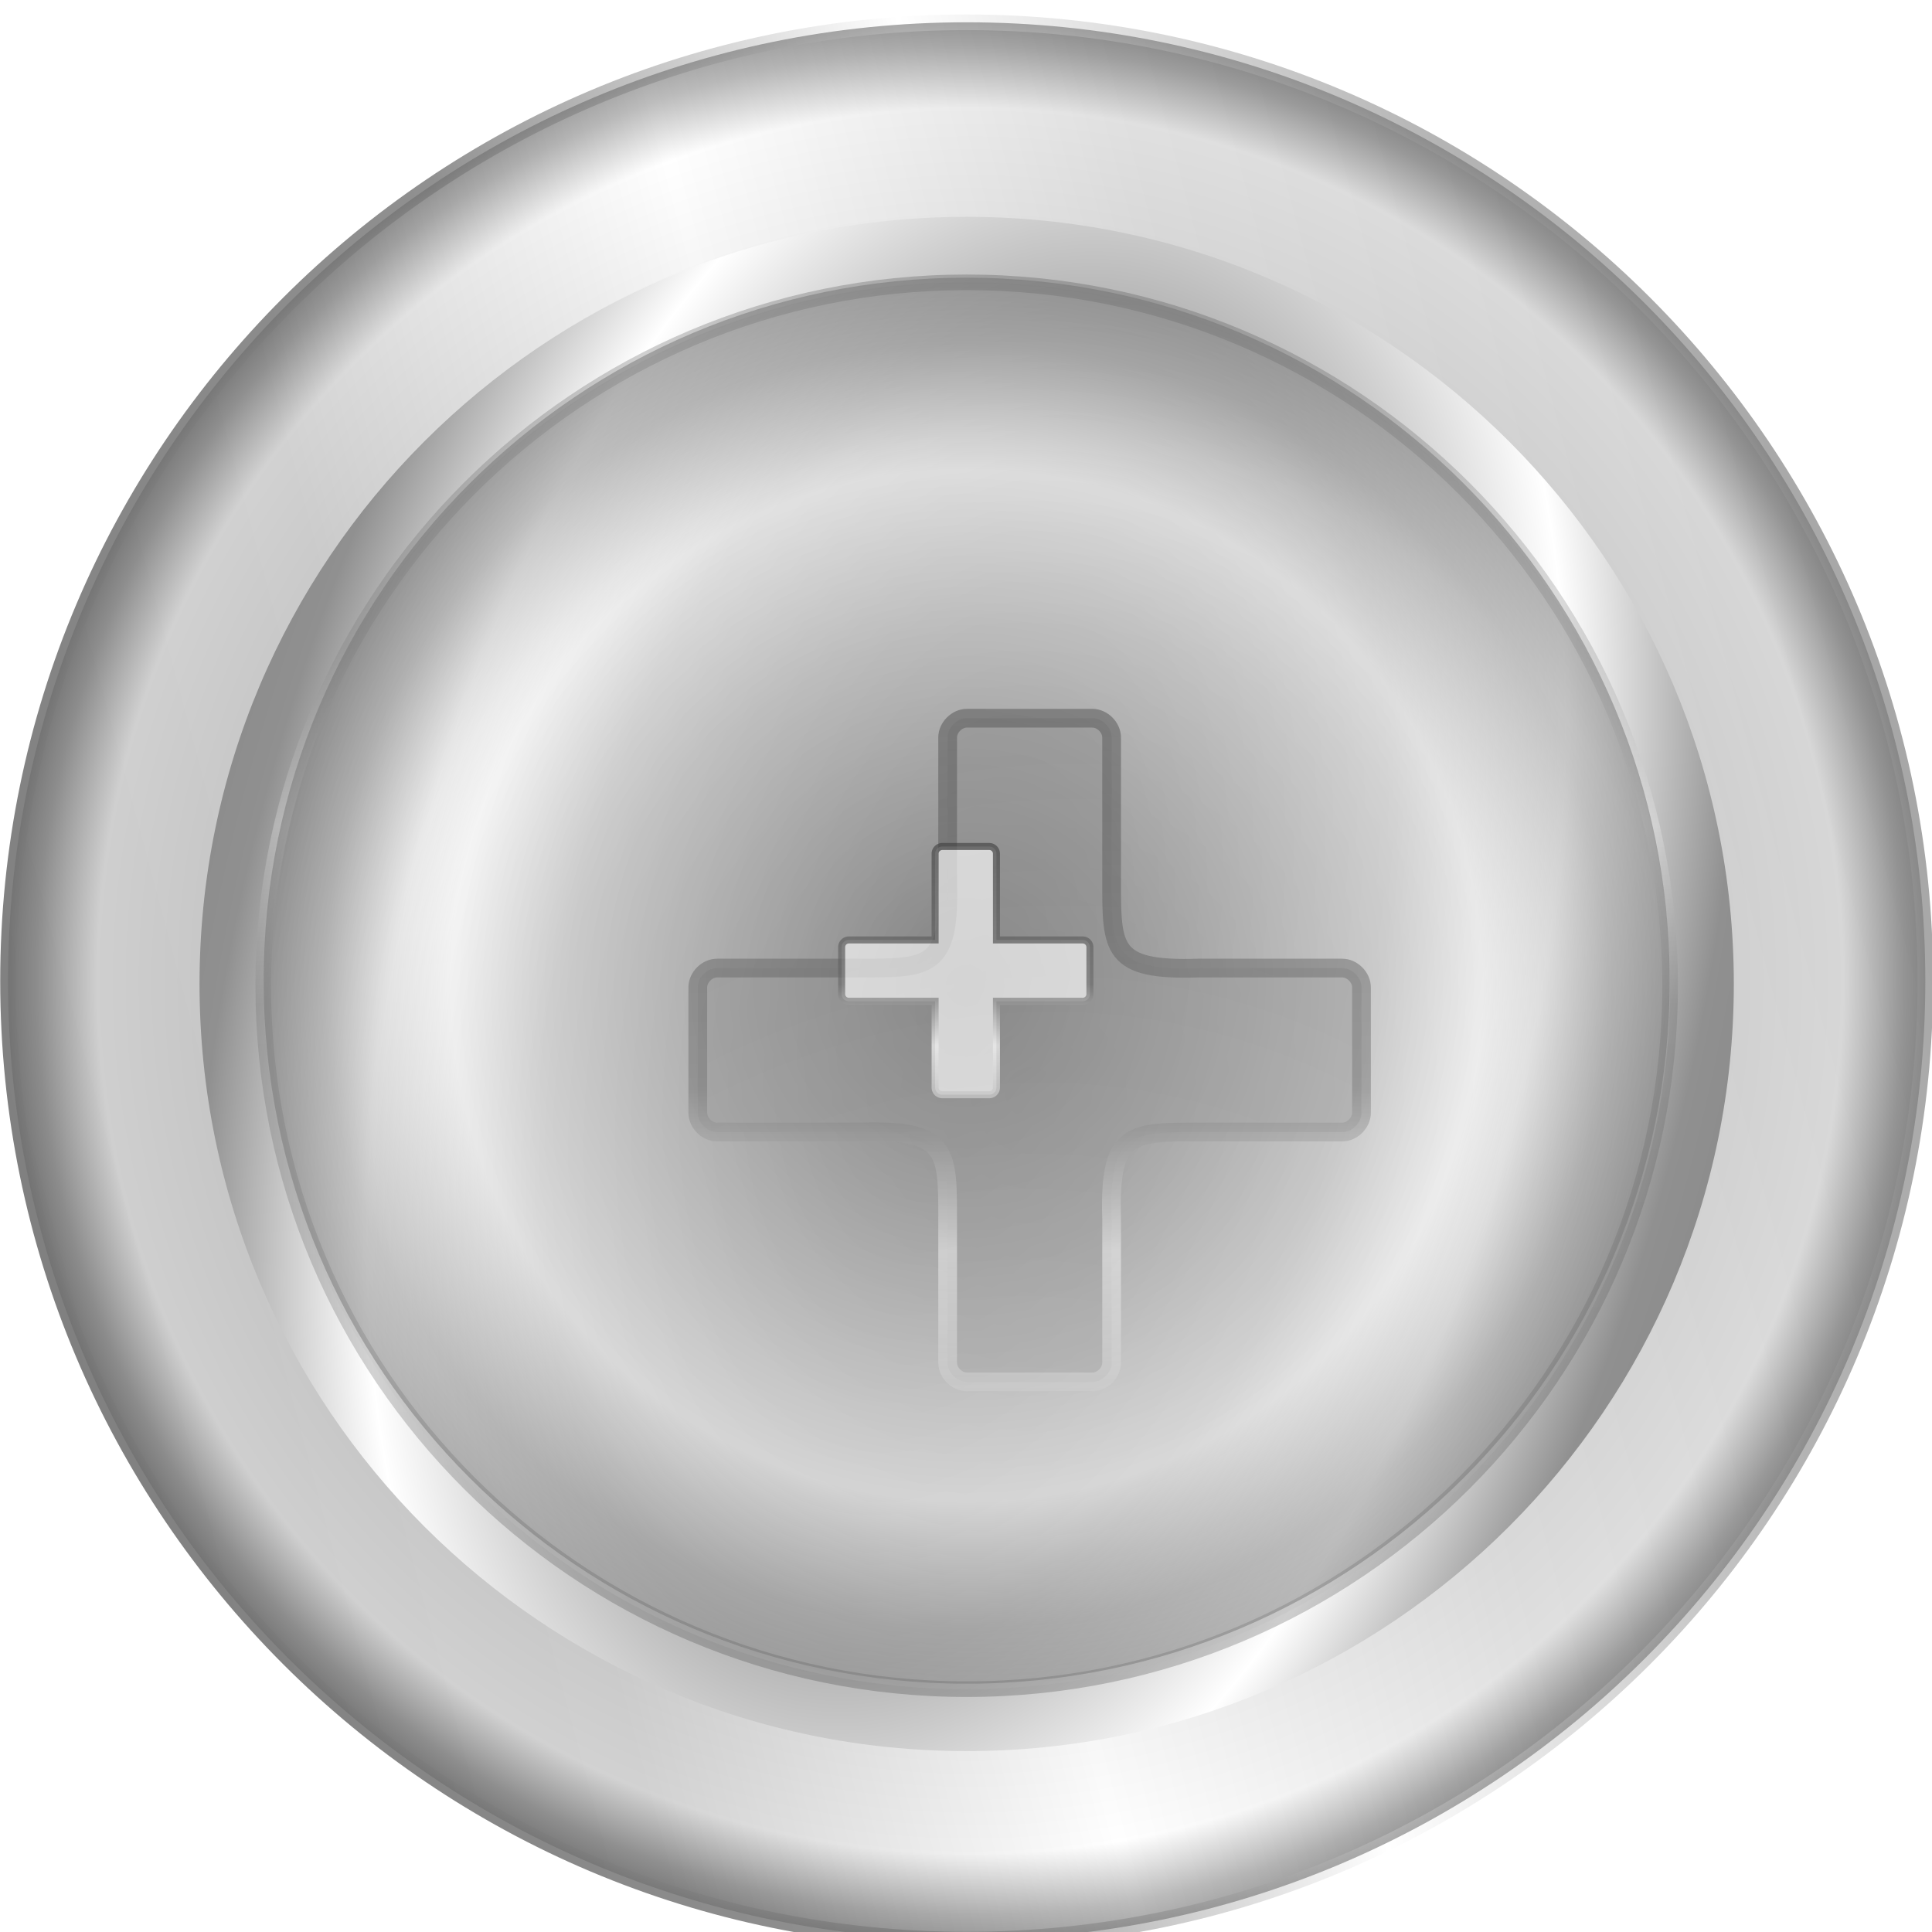
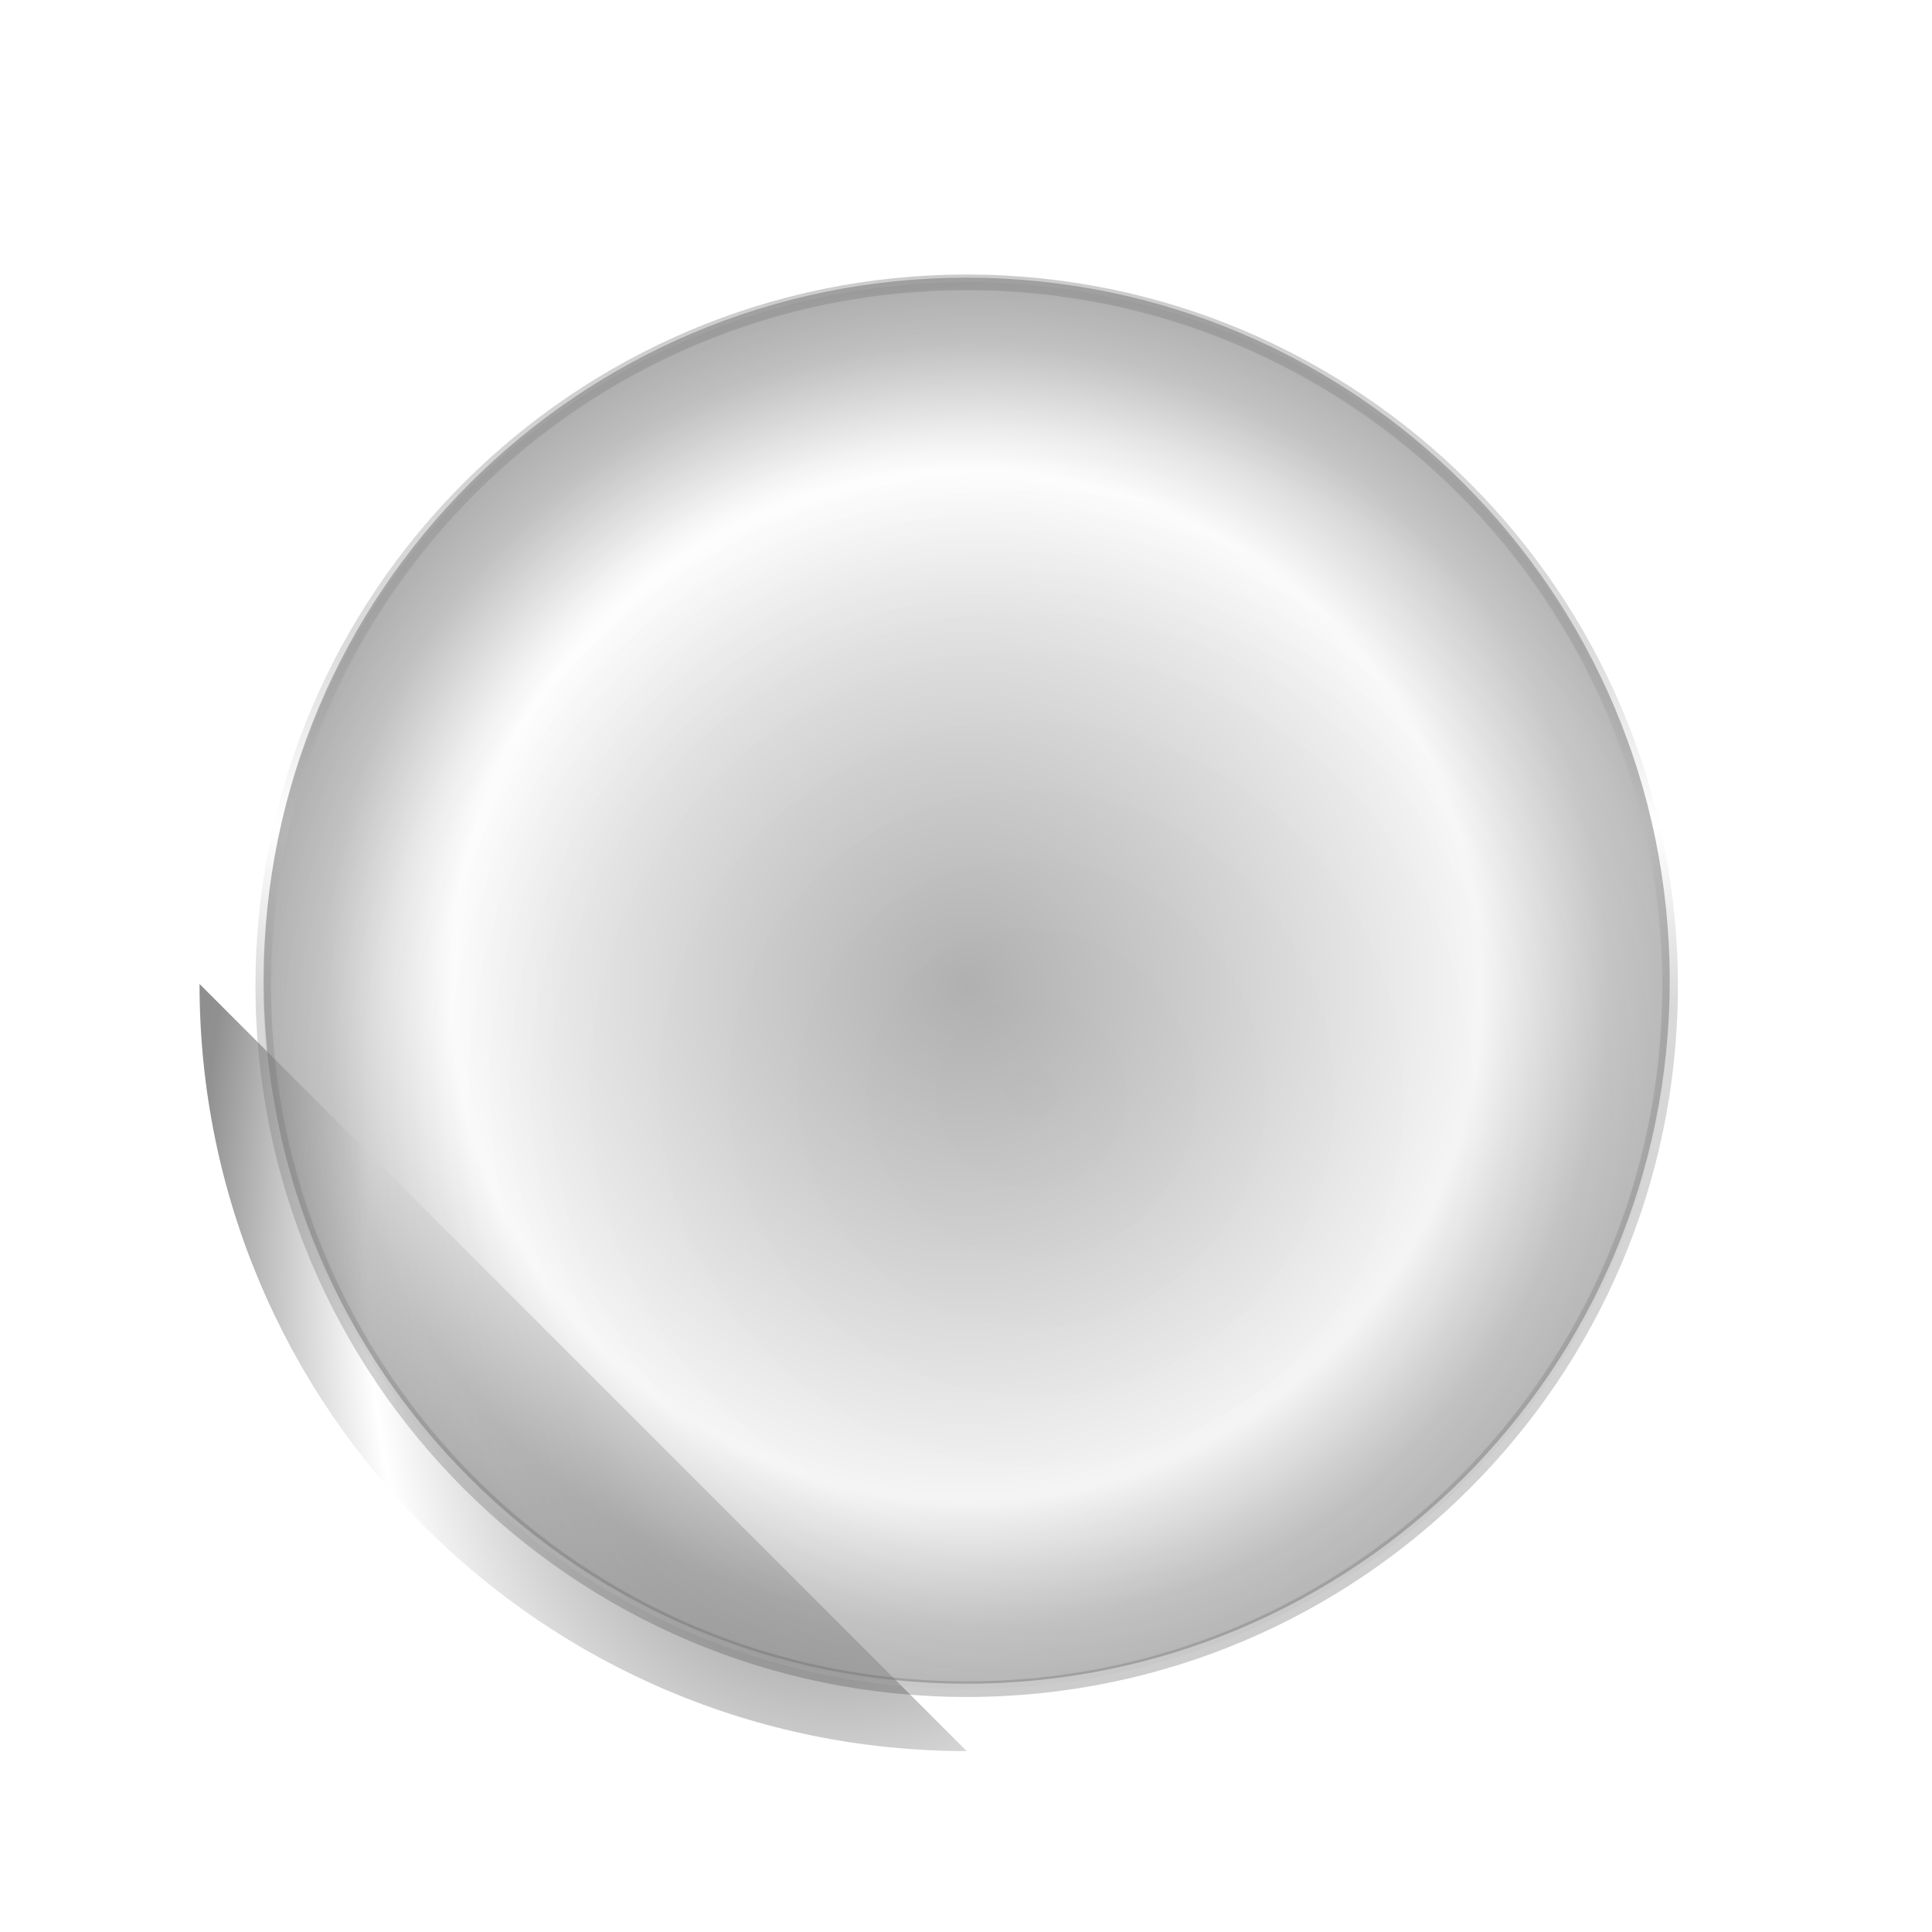
<svg xmlns="http://www.w3.org/2000/svg" xmlns:xlink="http://www.w3.org/1999/xlink" enable-background="new" version="1.1" viewBox="0 0 32 32">
  <defs>
    <linearGradient id="a">
      <stop stop-color="#7e7e7e" offset="0" />
      <stop stop-color="#b4b4b4" offset=".307" />
      <stop stop-color="#fff" offset=".432" />
      <stop stop-color="#909090" offset=".557" />
      <stop stop-color="#666" offset="1" />
    </linearGradient>
    <filter id="o" color-interpolation-filters="sRGB">
      <feGaussianBlur stdDeviation="2.301" />
    </filter>
    <filter id="m" color-interpolation-filters="sRGB">
      <feGaussianBlur stdDeviation="0.169" />
    </filter>
    <filter id="l" color-interpolation-filters="sRGB">
      <feGaussianBlur result="result8" stdDeviation="4" />
      <feOffset dx="4" dy="4" result="result11" />
      <feComposite in="SourceGraphic" in2="result11" operator="in" result="result6" />
      <feFlood flood-color="rgb(0,0,0)" in="result6" result="result10" />
      <feBlend in="result6" in2="result10" result="result12" />
      <feComposite in2="SourceGraphic" operator="in" result="result2" />
    </filter>
    <filter id="n" x="-.325" y="-.325" width="1.651" height="1.651" color-interpolation-filters="sRGB">
      <feGaussianBlur stdDeviation="5.763" />
    </filter>
    <radialGradient id="h" cx="296" cy="-2.2737e-13" r="29.532" gradientTransform="matrix(-.421 1.571 -2.71 -.726 420.6 -465)" gradientUnits="userSpaceOnUse" xlink:href="#a" />
    <radialGradient id="g" cx="293.12" cy=".812" r="29.467" gradientTransform="matrix(1.439,1.482,-1.5,1.457,-120.27,-438.18)" gradientUnits="userSpaceOnUse" xlink:href="#a" />
    <linearGradient id="k" x1="267.25" x2="324.75" gradientUnits="userSpaceOnUse">
      <stop stop-color="#333" offset="0" />
      <stop stop-color="#737373" offset=".263" />
      <stop stop-color="#fff" offset=".388" />
      <stop stop-color="#686868" offset=".513" />
      <stop stop-color="#333" offset="1" />
    </linearGradient>
    <radialGradient id="f" cx="340.21" cy="760.17" r="13.5" gradientTransform="matrix(6.235,1.155,-1.95,10.528,-575.26,-7358.4)" gradientUnits="userSpaceOnUse">
      <stop stop-color="#333" offset="0" />
      <stop stop-color="#afafaf" offset=".25" />
      <stop stop-color="#fff" offset=".375" />
      <stop stop-color="#b1b1b1" offset=".5" />
      <stop stop-color="#818181" offset="1" />
    </radialGradient>
    <linearGradient id="c" x1="339.64" x2="339.64" y1="765.77" y2="725.59" gradientTransform="matrix(1.965,0,0,1.965,-593.17,-530.64)" gradientUnits="userSpaceOnUse">
      <stop stop-color="#333" offset="0" />
      <stop stop-color="#737373" offset=".133" />
      <stop stop-color="#fff" offset=".467" />
      <stop stop-color="#686868" offset=".6" />
      <stop stop-color="#333" offset="1" />
    </linearGradient>
    <radialGradient id="e" cx="296" cy="0" r="29.532" gradientTransform="matrix(0 .861 -.861 0 48.967 759.71)" gradientUnits="userSpaceOnUse">
      <stop stop-color="#7e7e7e" offset="0" />
      <stop stop-color="#b4b4b4" offset=".307" />
      <stop stop-color="#fff" offset=".7" />
      <stop stop-color="#909090" offset=".874" />
      <stop stop-color="#666" offset="1" />
    </radialGradient>
    <radialGradient id="d" cx="296" cy="0" r="28.48" gradientTransform="matrix(-1.173,0,0,-1.173,396.3,1014.4)" gradientUnits="userSpaceOnUse">
      <stop stop-color="#7e7e7e" offset="0" />
      <stop stop-color="#b4b4b4" offset=".307" />
      <stop stop-color="#fff" offset=".904" />
      <stop stop-color="#909090" offset=".967" />
      <stop stop-color="#666" offset="1" />
    </radialGradient>
    <linearGradient id="b" x1="248.08" x2="360.06" y1="35.049" y2="5.045" gradientTransform="matrix(-1.173,0,0,-1.173,396.3,1014.4)" gradientUnits="userSpaceOnUse" xlink:href="#a" />
    <linearGradient id="j" x1="260.35" x2="360.82" y1="31.461" y2="4.54" gradientTransform="matrix(-1.173,0,0,-1.173,396.3,1014.4)" gradientUnits="userSpaceOnUse" xlink:href="#a" />
  </defs>
  <g transform="translate(-15.548 -1015.8)">
    <g transform="matrix(.479 0 0 .479 8.104 546.15)">
-       <path d="m15.818 1014.4c0-18.308 14.841-33.149 33.149-33.149s33.149 14.841 33.149 33.149-14.841 33.149-33.149 33.149-33.149-14.841-33.149-33.149z" fill="url(#j)" stroke="url(#b)" stroke-linecap="round" stroke-linejoin="round" stroke-width=".54" />
-       <path d="m15.818 1014.4c0-18.308 14.841-33.149 33.149-33.149s33.149 14.841 33.149 33.149-14.841 33.149-33.149 33.149-33.149-14.841-33.149-33.149z" fill="url(#d)" opacity=".595" stroke="url(#b)" stroke-linecap="round" stroke-linejoin="round" stroke-width=".54" />
-       <path transform="matrix(0 .939 -.939 0 48.967 736.56)" d="m324.25 0c0 15.602-12.648 28.25-28.25 28.25s-28.25-12.648-28.25-28.25 12.648-28.25 28.25-28.25 28.25 12.648 28.25 28.25z" fill="url(#h)" filter="url(#o)" />
+       <path transform="matrix(0 .939 -.939 0 48.967 736.56)" d="m324.25 0c0 15.602-12.648 28.25-28.25 28.25z" fill="url(#h)" filter="url(#o)" />
      <path transform="matrix(0 .861 -.861 0 48.967 759.71)" d="m324.25 0c0 15.602-12.648 28.25-28.25 28.25s-28.25-12.648-28.25-28.25 12.648-28.25 28.25-28.25 28.25 12.648 28.25 28.25z" fill="url(#g)" filter="url(#m)" opacity=".5" stroke="url(#k)" stroke-width=".627" />
      <path d="m48.967 1038.7c-13.426 0-24.309-10.884-24.309-24.309 0-13.426 10.884-24.309 24.309-24.309 13.426 0 24.309 10.884 24.309 24.309 0 13.426-10.884 24.309-24.309 24.309z" fill="url(#e)" opacity=".5" />
-       <path transform="matrix(.54 0 0 .54 7.944 515.47)" d="m72 903.12c-0.656-7e-3 -1.257 0.594-1.25 1.25v9.219c0.18 5.55-1.234 5.531-5.531 5.531h-9.219c-0.656-7e-3 -1.257 0.594-1.25 1.25v8c-0.007 0.656 0.594 1.257 1.25 1.25h9.219c5.55-0.18 5.531 1.234 5.531 5.531v9.219c-0.007 0.656 0.594 1.257 1.25 1.25h8c0.656 7e-3 1.257-0.594 1.25-1.25v-9.219c-0.18-5.55 1.234-5.531 5.531-5.531h9.219c0.656 7e-3 1.257-0.594 1.25-1.25v-8c0.007-0.656-0.594-1.257-1.25-1.25h-9.219c-5.55 0.18-5.531-1.23-5.531-5.53v-9.219c0.007-0.656-0.594-1.257-1.25-1.25z" fill="url(#f)" filter="url(#l)" opacity=".655" stroke="url(#c)" stroke-width="1.2" />
-       <path transform="matrix(.202 0 0 .202 33.584 827.32)" d="m72 903.12a1.238 1.238 0 0 0-1.25 1.25v14.75h-14.75a1.238 1.238 0 0 0-1.25 1.25v8a1.238 1.238 0 0 0 1.25 1.25h14.75v14.75a1.238 1.238 0 0 0 1.25 1.25h8a1.238 1.238 0 0 0 1.25-1.25v-14.75h14.75a1.238 1.238 0 0 0 1.25-1.25v-8a1.238 1.238 0 0 0-1.25-1.25h-14.75v-14.75a1.238 1.238 0 0 0-1.25-1.25h-8z" fill="#fff" filter="url(#n)" opacity=".797" stroke="url(#c)" stroke-width="1.2" />
    </g>
  </g>
</svg>